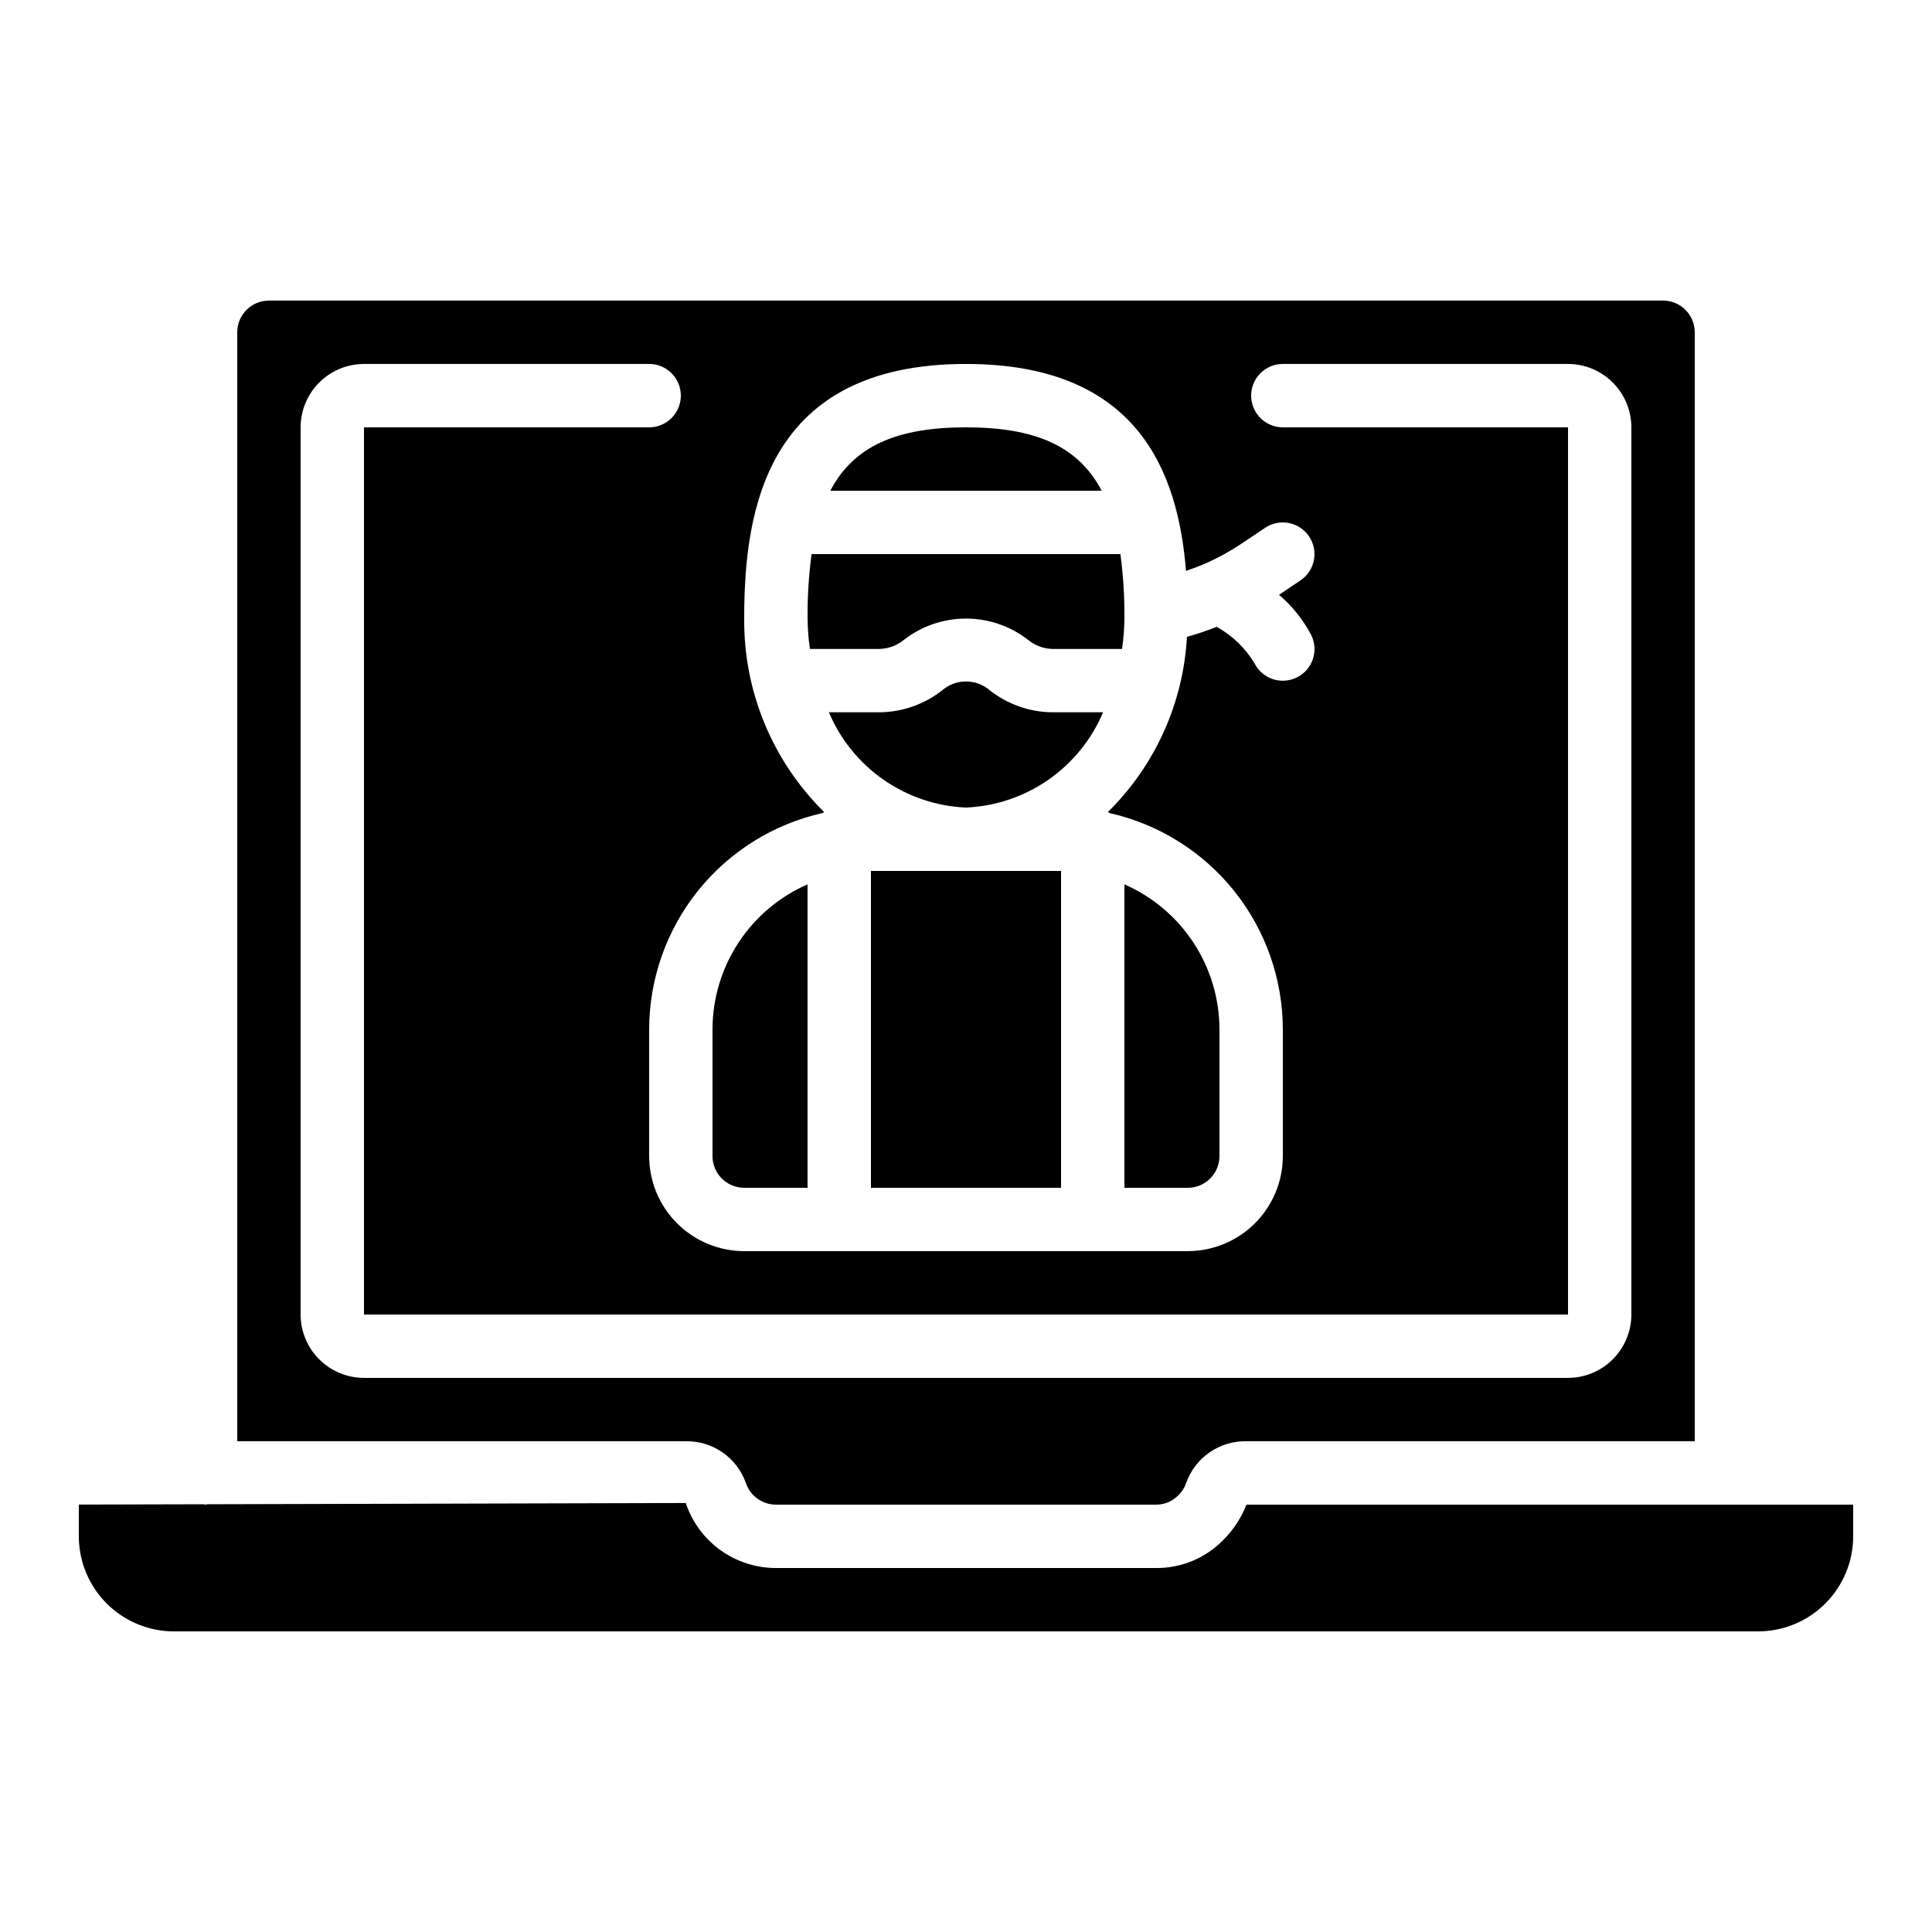
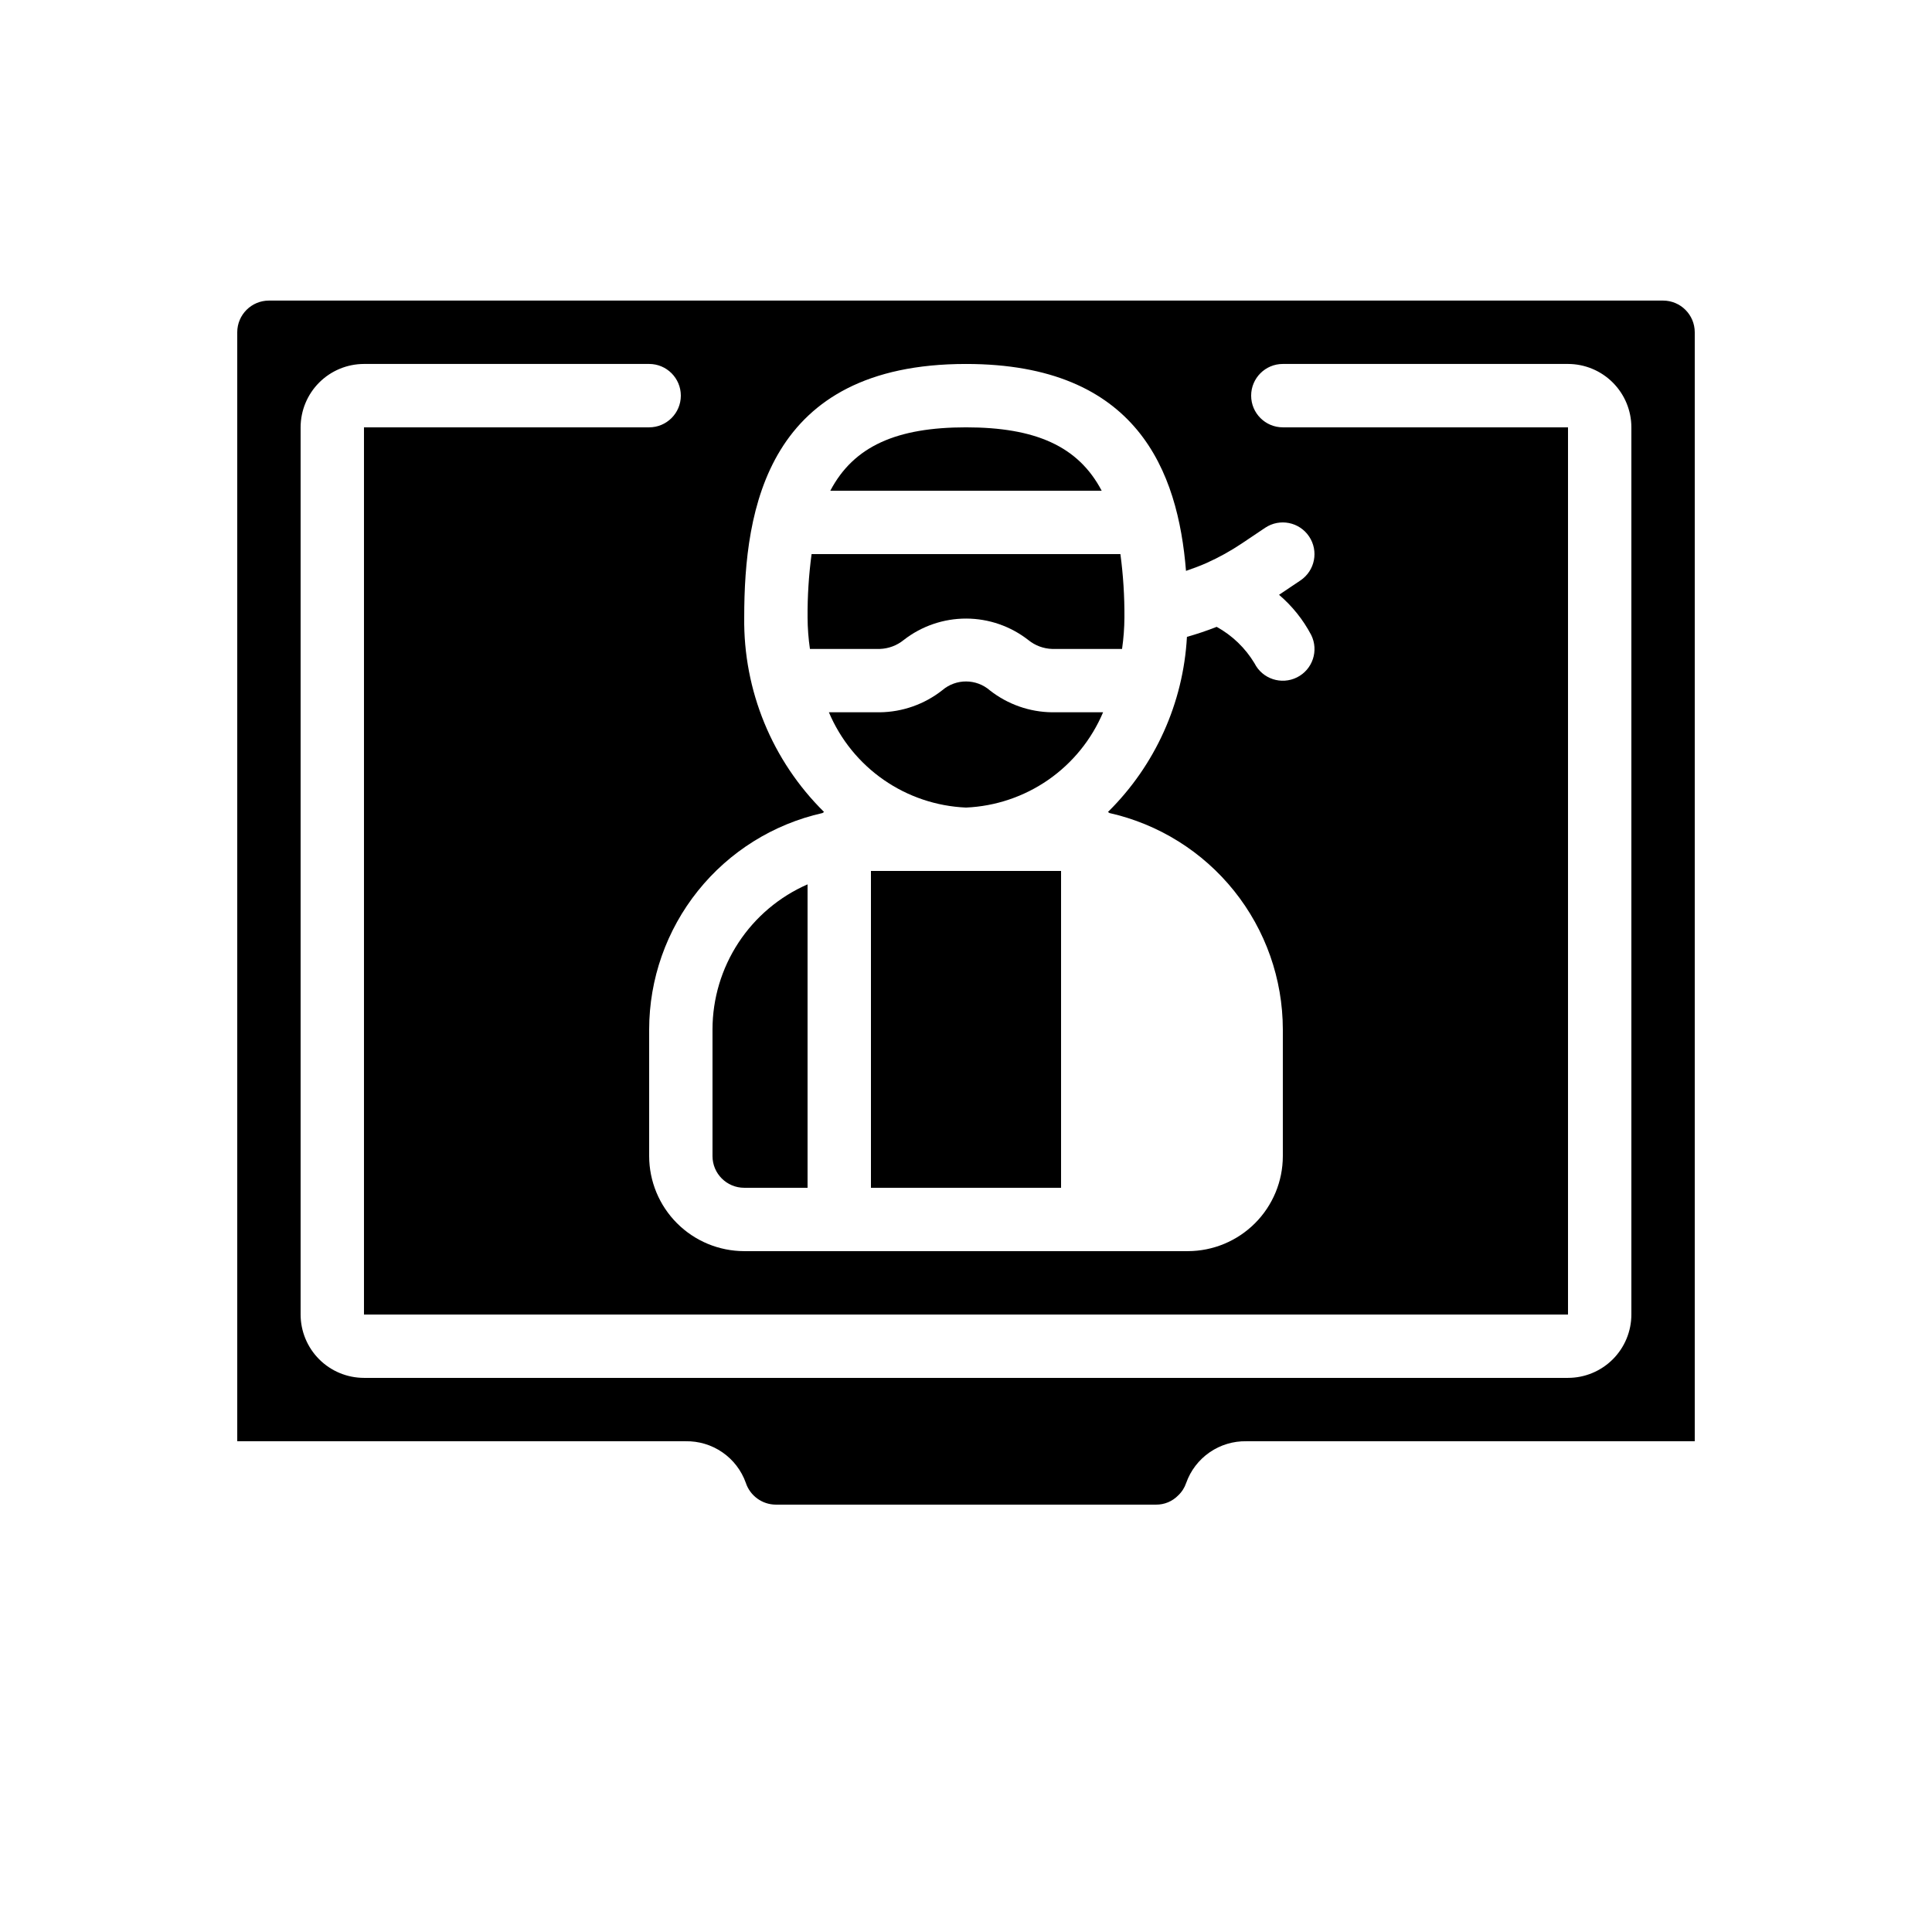
<svg xmlns="http://www.w3.org/2000/svg" fill="#000000" width="800px" height="800px" version="1.1" viewBox="144 144 512 512">
  <g>
    <path d="m400 257.25c-18.34 0-29.734 4.957-35.957 16.793h71.91c-6.219-11.836-17.613-16.793-35.953-16.793z" />
    <path d="m374.81 374.81h50.383v83.969h-50.383z" />
    <path d="m383.5 313.6c4.727-3.684 10.551-5.68 16.547-5.672 5.992 0.012 11.809 2.027 16.523 5.731 1.781 1.43 3.981 2.246 6.266 2.316h18.523-0.004c0.402-2.762 0.613-5.547 0.629-8.34 0.035-5.617-0.32-11.227-1.066-16.793h-81.84c-0.746 5.566-1.102 11.176-1.062 16.793 0.012 2.793 0.223 5.578 0.625 8.34h18.523-0.004c2.316-0.078 4.543-0.91 6.34-2.375z" />
    <path d="m406.34 326.97c-3.609-3.148-8.98-3.172-12.617-0.059-4.727 3.727-10.551 5.781-16.566 5.852h-13.492c3.043 7.215 8.074 13.422 14.504 17.891 6.434 4.469 14 7.019 21.828 7.359 7.824-0.34 15.391-2.891 21.824-7.359 6.43-4.469 11.461-10.676 14.508-17.891h-13.496c-5.984-0.062-11.781-2.102-16.492-5.793z" />
    <path d="m341.65 536.97c1.137 3.438 4.348 5.766 7.969 5.773h100.76c2.191 0.02 4.297-0.855 5.832-2.422 0.977-0.914 1.711-2.059 2.141-3.328 1.164-3.285 3.332-6.117 6.199-8.102 2.863-1.98 6.281-3.012 9.766-2.945h118.81v-293.89c-0.004-4.637-3.762-8.395-8.395-8.398h-369.46c-4.637 0.004-8.395 3.762-8.398 8.398v293.89h118.82c3.477-0.066 6.891 0.961 9.754 2.938 2.867 1.977 5.035 4.805 6.203 8.086zm-0.426-229.34c0-28.836 6.094-67.176 58.777-67.176 45.426 0 56.191 28.496 58.301 54.836 1.84-0.648 3.68-1.289 5.484-2.109 3.258-1.461 6.387-3.199 9.352-5.188l6.148-4.129c3.852-2.57 9.055-1.543 11.637 2.305 2.582 3.844 1.566 9.051-2.273 11.641l-5.691 3.82c3.492 2.973 6.383 6.586 8.52 10.641 2.059 4.148 0.375 9.176-3.766 11.242-4.141 2.07-9.172 0.402-11.254-3.731-2.434-4.047-5.891-7.379-10.027-9.66-2.578 1.016-5.211 1.902-7.879 2.652-0.961 17.535-8.426 34.082-20.934 46.41 0.152 0.086 0.281 0.195 0.426 0.289v-0.004c13.02 2.934 24.656 10.203 33 20.617 8.344 10.414 12.902 23.355 12.922 36.703v33.586c-0.004 6.68-2.66 13.082-7.383 17.805-4.723 4.723-11.129 7.379-17.805 7.387h-117.55c-6.68-0.008-13.082-2.664-17.805-7.387-4.723-4.723-7.379-11.125-7.387-17.805v-33.586c0.02-13.348 4.578-26.289 12.922-36.703 8.344-10.414 19.98-17.684 33-20.617 0.145-0.094 0.277-0.203 0.426-0.289l0.004 0.004c-13.77-13.594-21.406-32.207-21.16-51.555zm-117.56 184.73v-235.11c0.008-4.453 1.777-8.723 4.926-11.871 3.148-3.148 7.418-4.918 11.867-4.926h75.574c4.637 0 8.395 3.762 8.395 8.398s-3.758 8.398-8.395 8.398h-75.574v235.11h319.08v-235.11h-75.574c-4.637 0-8.395-3.762-8.395-8.398s3.758-8.398 8.395-8.398h75.574c4.453 0.008 8.719 1.777 11.867 4.926 3.148 3.148 4.922 7.418 4.926 11.871v235.11c-0.004 4.453-1.777 8.723-4.926 11.871s-7.414 4.918-11.867 4.922h-319.08c-4.449-0.004-8.719-1.773-11.867-4.922-3.148-3.148-4.918-7.418-4.926-11.871z" />
    <path d="m332.82 416.79v33.586c0.004 4.637 3.762 8.395 8.398 8.398h16.793v-80.41c-7.477 3.266-13.84 8.641-18.316 15.465-4.473 6.824-6.863 14.801-6.875 22.961z" />
-     <path d="m474.32 542.75c-1.395 3.551-3.516 6.773-6.234 9.453-4.664 4.738-11.051 7.387-17.703 7.34h-100.76c-5.289-0.004-10.441-1.668-14.73-4.762-4.285-3.09-7.492-7.453-9.164-12.473l-126.71 0.332c-0.188 0.012-0.348 0.109-0.539 0.109-0.188 0-0.344-0.094-0.527-0.105l-33.062 0.082v8.418c0.008 6.68 2.664 13.082 7.387 17.805 4.723 4.723 11.125 7.379 17.805 7.387h419.84c6.68-0.008 13.082-2.664 17.805-7.387 4.723-4.723 7.379-11.125 7.387-17.805v-8.395z" />
-     <path d="m467.17 450.38v-33.586c-0.012-8.16-2.402-16.137-6.875-22.961s-10.836-12.199-18.312-15.465v80.41h16.793c4.633-0.004 8.391-3.762 8.395-8.398z" />
  </g>
</svg>